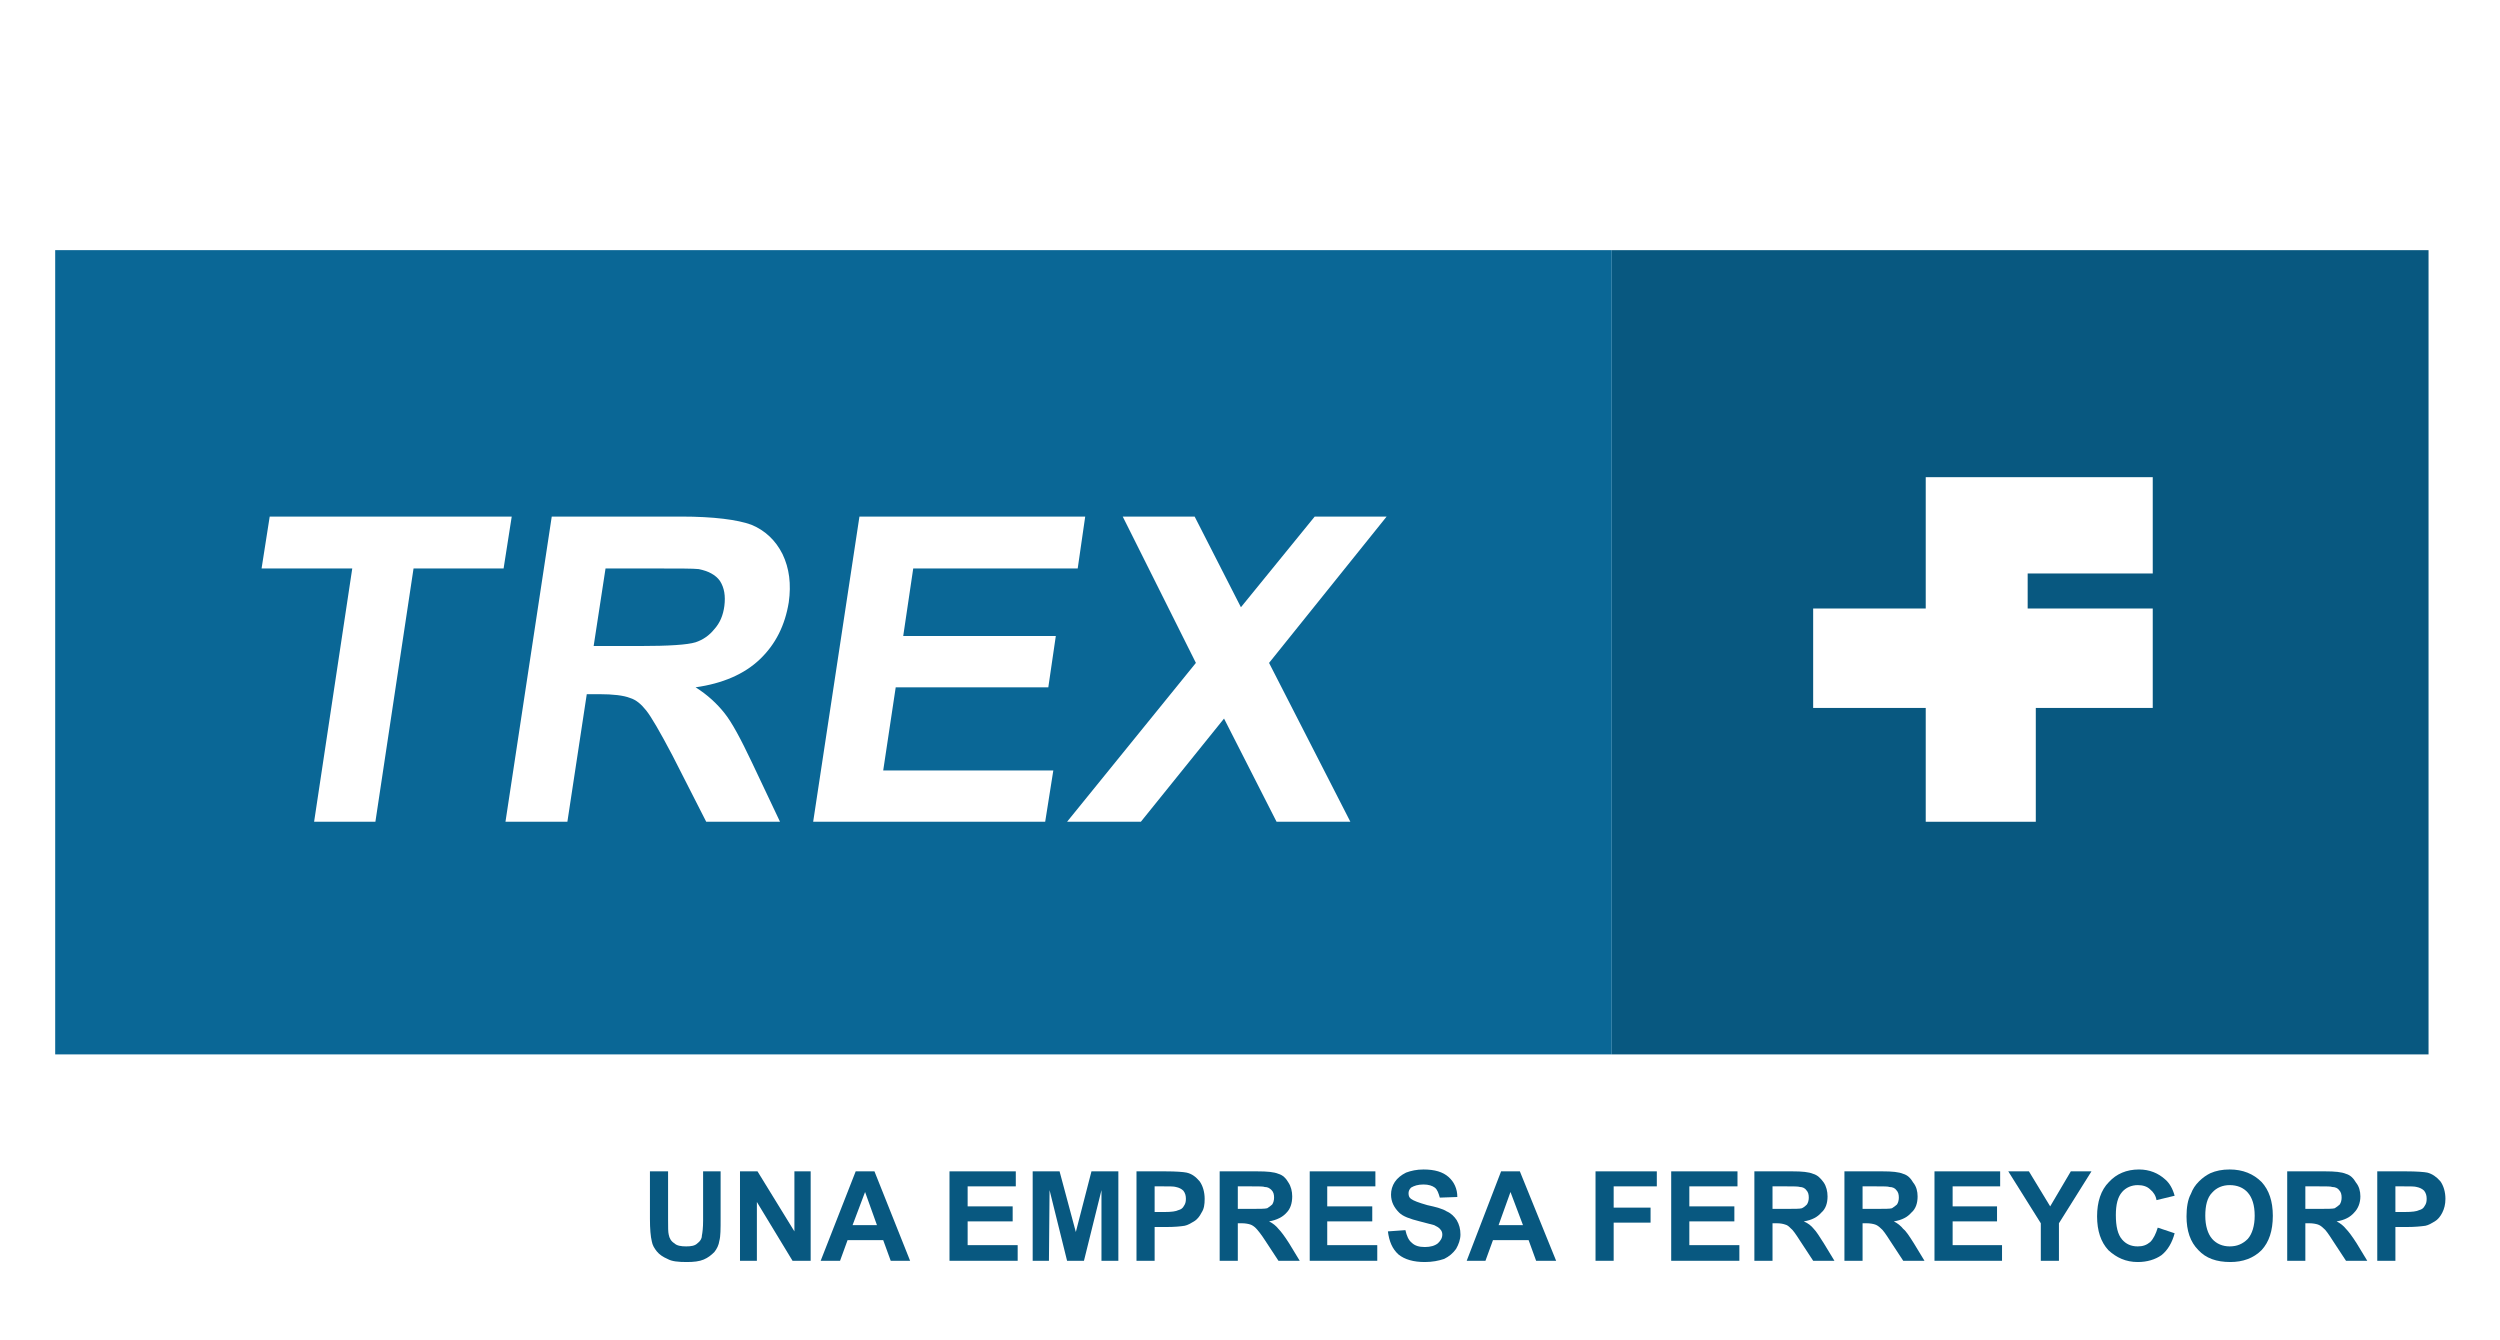
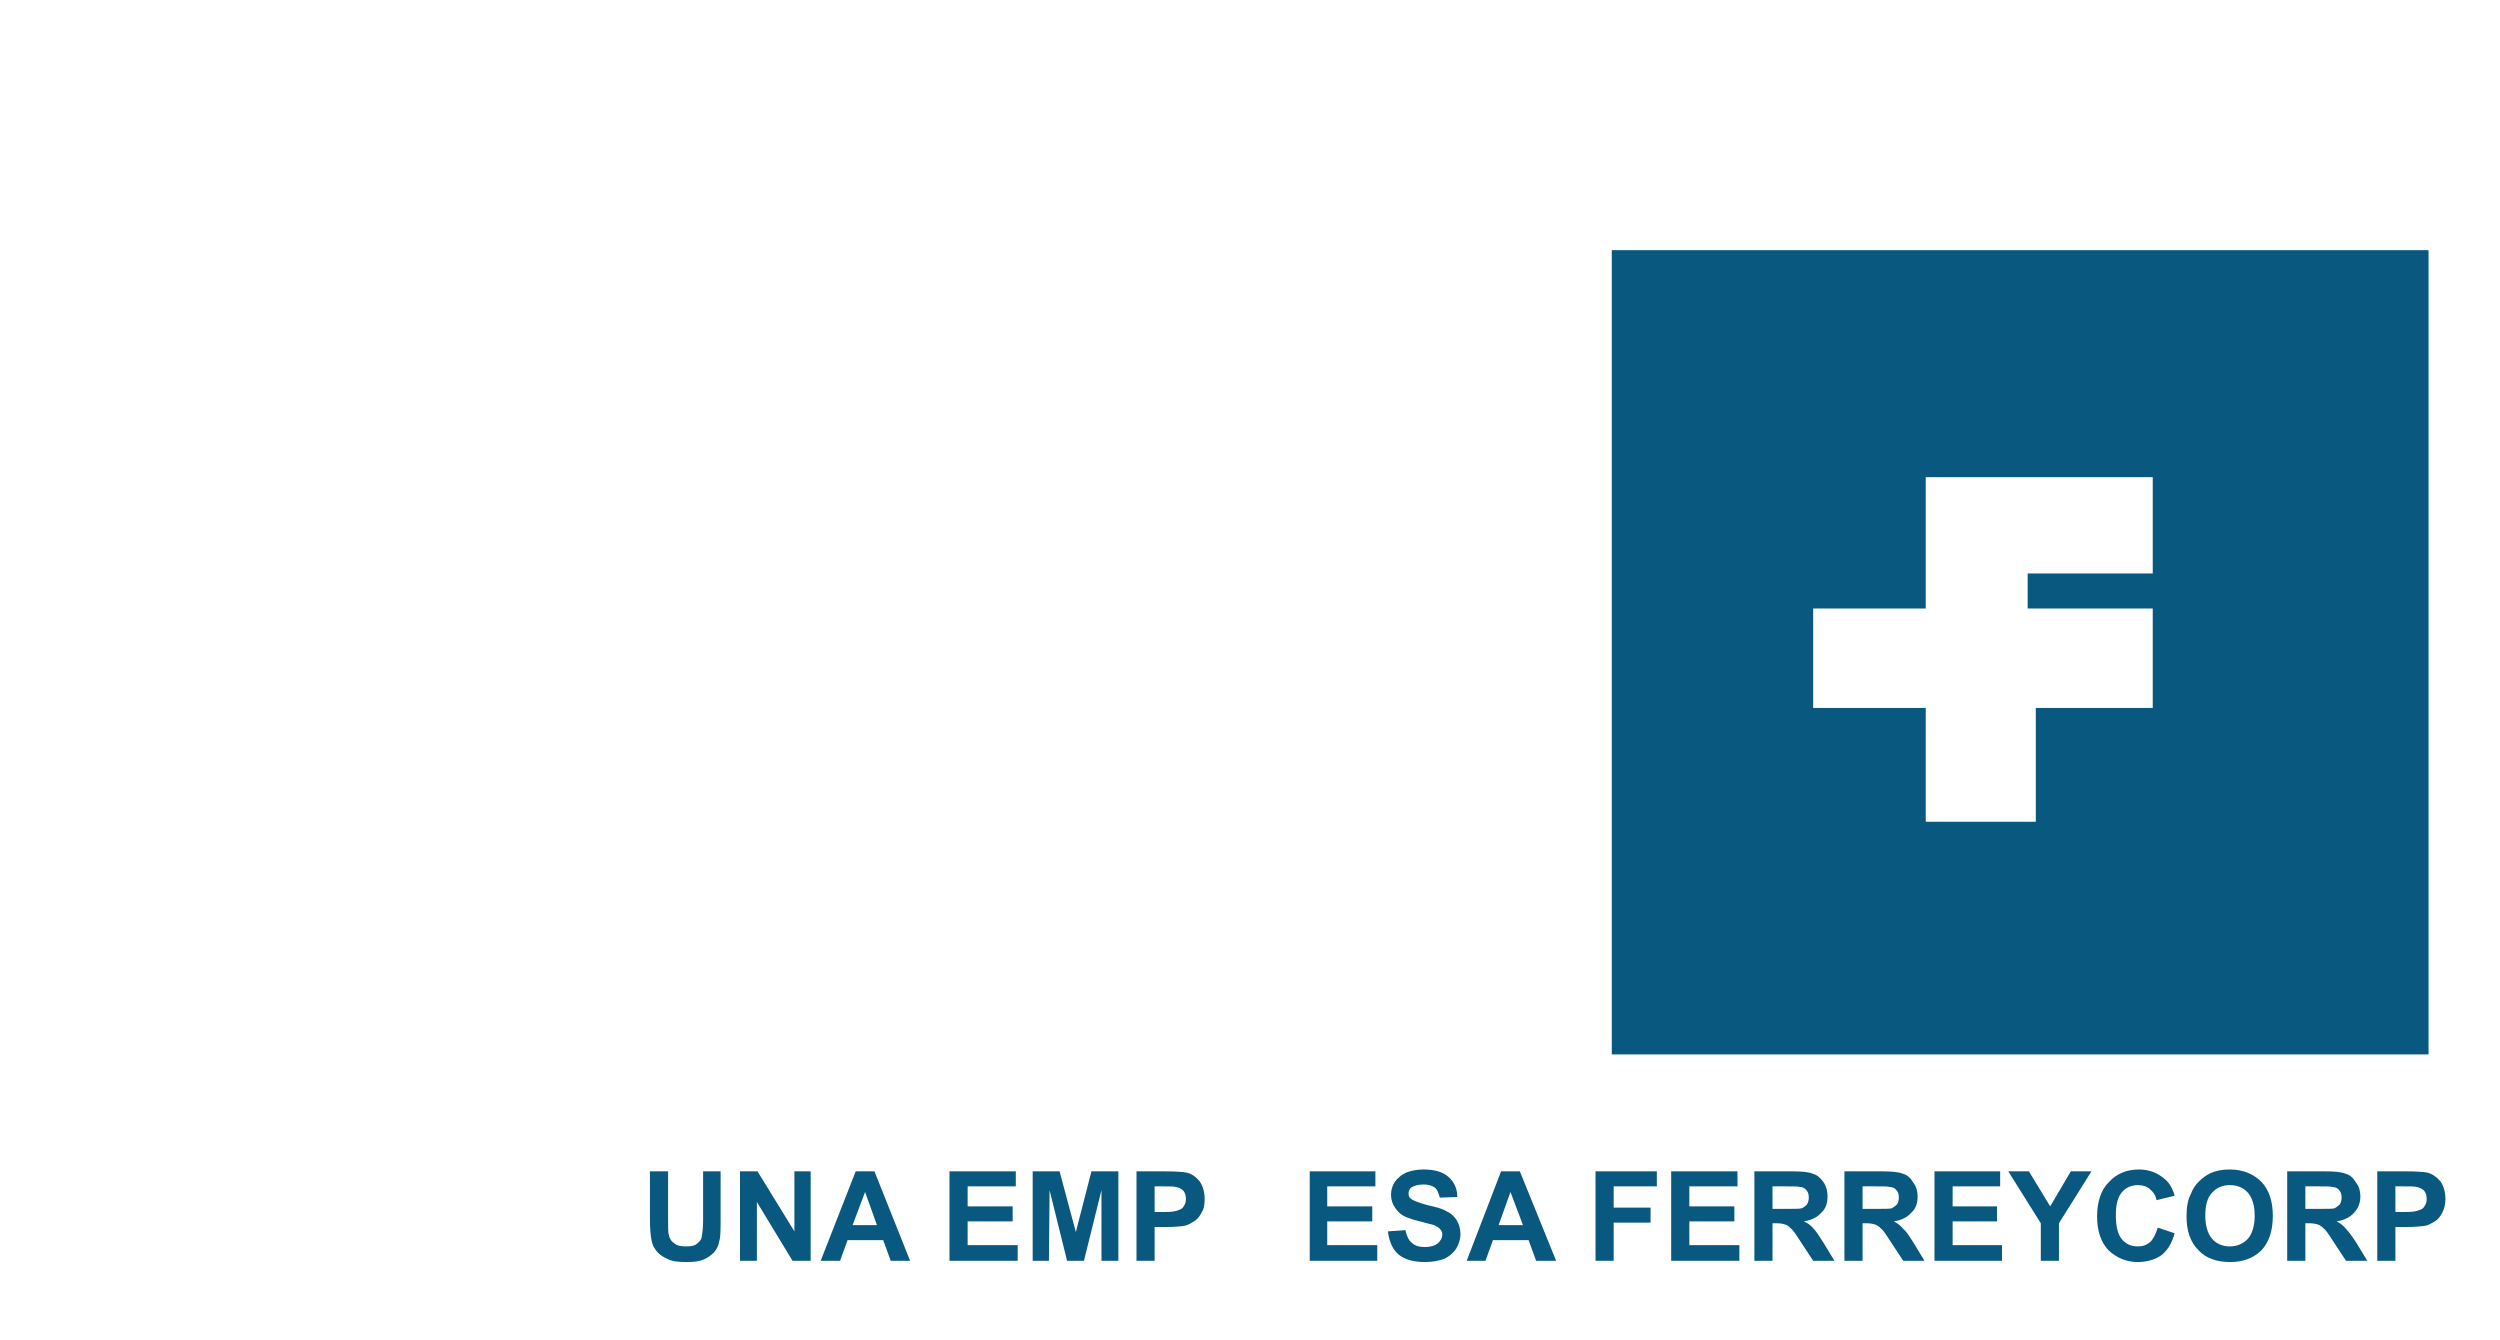
<svg xmlns="http://www.w3.org/2000/svg" xml:space="preserve" width="291px" height="156px" version="1.1" style="shape-rendering:geometricPrecision; text-rendering:geometricPrecision; image-rendering:optimizeQuality; fill-rule:evenodd; clip-rule:evenodd" viewBox="0 0 39.97 21.43">
  <defs>
    <style type="text/css">
   
    .fil3 {fill:none}
    .fil0 {fill:#085880}
    .fil1 {fill:#0A6796}
    .fil2 {fill:#085880;fill-rule:nonzero}
   
  </style>
  </defs>
  <g id="Capa_x0020_1">
    <g id="_2580984696576">
      <path class="fil0" d="M28.99 9.73l0 1.59 1.8 0 0 1.82 1.76 0 0 -1.82 1.87 0 0 -1.59 -2 0 0 -0.56 2 0 0 -1.54 -3.63 0 0 2.1 -1.8 0zm-3.22 -5.73l13.06 0 0 12.86 -13.06 0 0 -12.86z" />
-       <path class="fil1" d="M5.02 13.14l0.61 -4.05 -1.45 0 0.13 -0.83 3.87 0 -0.13 0.83 -1.44 0 -0.61 4.05 -0.98 0zm3.06 0l0.74 -4.88 2.07 0c0.52,0 0.9,0.05 1.12,0.13 0.22,0.09 0.39,0.25 0.5,0.47 0.11,0.23 0.14,0.48 0.1,0.77 -0.06,0.37 -0.21,0.67 -0.46,0.91 -0.25,0.24 -0.6,0.39 -1.03,0.45 0.19,0.12 0.34,0.26 0.46,0.41 0.12,0.15 0.26,0.41 0.44,0.79l0.45 0.95 -1.18 0 -0.54 -1.06c-0.2,-0.38 -0.34,-0.62 -0.42,-0.72 -0.08,-0.1 -0.16,-0.17 -0.26,-0.2 -0.1,-0.04 -0.27,-0.06 -0.49,-0.06l-0.2 0 -0.31 2.04 -0.99 0zm1.41 -2.81l0.73 0c0.48,0 0.77,-0.02 0.9,-0.06 0.12,-0.04 0.22,-0.11 0.3,-0.21 0.09,-0.1 0.14,-0.22 0.16,-0.37 0.02,-0.16 0,-0.29 -0.07,-0.4 -0.07,-0.1 -0.19,-0.16 -0.34,-0.19 -0.08,-0.01 -0.32,-0.01 -0.72,-0.01l-0.77 0 -0.19 1.24zm3.51 2.81l0.74 -4.88 3.61 0 -0.12 0.83 -2.63 0 -0.16 1.08 2.44 0 -0.12 0.82 -2.44 0 -0.2 1.33 2.72 0 -0.13 0.82 -3.71 0zm4.06 0l2.06 -2.54 -1.17 -2.34 1.15 0 0.74 1.45 1.18 -1.45 1.15 0 -1.88 2.34 1.3 2.54 -1.18 0 -0.84 -1.65 -1.33 1.65 -1.18 0zm-16.18 -9.14l24.89 0 0 12.86 -24.89 0 0 -12.86z" />
      <path class="fil2" d="M10.39 18.73l0.29 0 0 0.77c0,0.13 0,0.2 0.01,0.24 0.01,0.06 0.04,0.11 0.09,0.14 0.04,0.04 0.11,0.05 0.19,0.05 0.08,0 0.14,-0.01 0.18,-0.05 0.04,-0.03 0.07,-0.07 0.07,-0.12 0.01,-0.05 0.02,-0.13 0.02,-0.24l0 -0.79 0.28 0 0 0.75c0,0.17 0,0.29 -0.02,0.36 -0.01,0.07 -0.04,0.13 -0.08,0.18 -0.05,0.05 -0.1,0.09 -0.17,0.12 -0.07,0.03 -0.16,0.04 -0.27,0.04 -0.14,0 -0.24,-0.01 -0.31,-0.05 -0.07,-0.03 -0.13,-0.07 -0.17,-0.12 -0.04,-0.05 -0.07,-0.1 -0.08,-0.16 -0.02,-0.08 -0.03,-0.2 -0.03,-0.36l0 -0.76z" />
      <polygon id="1" class="fil2" points="11.83,20.16 11.83,18.73 12.11,18.73 12.7,19.69 12.7,18.73 12.96,18.73 12.96,20.16 12.67,20.16 12.1,19.22 12.1,20.16 " />
      <path id="2" class="fil2" d="M14.55 20.16l-0.31 0 -0.12 -0.33 -0.57 0 -0.12 0.33 -0.31 0 0.56 -1.43 0.3 0 0.57 1.43zm-0.53 -0.57l-0.19 -0.53 -0.2 0.53 0.39 0z" />
      <polygon id="3" class="fil2" points="15.18,20.16 15.18,18.73 16.24,18.73 16.24,18.97 15.47,18.97 15.47,19.29 16.19,19.29 16.19,19.53 15.47,19.53 15.47,19.91 16.27,19.91 16.27,20.16 " />
      <polygon id="4" class="fil2" points="16.51,20.16 16.51,18.73 16.94,18.73 17.2,19.7 17.45,18.73 17.88,18.73 17.88,20.16 17.61,20.16 17.61,19.03 17.33,20.16 17.06,20.16 16.78,19.03 16.77,20.16 " />
      <path id="5" class="fil2" d="M18.17 20.16l0 -1.43 0.46 0c0.18,0 0.29,0.01 0.34,0.02 0.09,0.02 0.15,0.07 0.21,0.14 0.05,0.07 0.08,0.17 0.08,0.28 0,0.09 -0.01,0.16 -0.05,0.22 -0.03,0.06 -0.07,0.11 -0.12,0.14 -0.05,0.03 -0.1,0.06 -0.15,0.07 -0.06,0.01 -0.16,0.02 -0.29,0.02l-0.19 0 0 0.54 -0.29 0zm0.29 -1.19l0 0.41 0.16 0c0.11,0 0.18,-0.01 0.22,-0.03 0.04,-0.01 0.07,-0.03 0.09,-0.07 0.02,-0.03 0.03,-0.06 0.03,-0.11 0,-0.05 -0.01,-0.09 -0.04,-0.13 -0.03,-0.03 -0.07,-0.05 -0.12,-0.06 -0.03,-0.01 -0.1,-0.01 -0.2,-0.01l-0.14 0z" />
-       <path id="6" class="fil2" d="M19.5 20.16l0 -1.43 0.6 0c0.16,0 0.27,0.01 0.34,0.04 0.07,0.02 0.12,0.07 0.16,0.14 0.04,0.06 0.06,0.14 0.06,0.22 0,0.11 -0.03,0.2 -0.09,0.26 -0.06,0.07 -0.16,0.12 -0.28,0.14 0.06,0.03 0.11,0.07 0.15,0.12 0.04,0.04 0.1,0.12 0.17,0.23l0.17 0.28 -0.34 0 -0.21 -0.32c-0.07,-0.11 -0.13,-0.18 -0.15,-0.2 -0.03,-0.03 -0.06,-0.05 -0.09,-0.06 -0.03,-0.01 -0.08,-0.02 -0.14,-0.02l-0.06 0 0 0.6 -0.29 0zm0.29 -0.83l0.21 0c0.14,0 0.22,0 0.26,-0.01 0.03,-0.02 0.06,-0.04 0.08,-0.06 0.02,-0.03 0.03,-0.07 0.03,-0.11 0,-0.05 -0.01,-0.09 -0.04,-0.12 -0.03,-0.03 -0.06,-0.05 -0.11,-0.05 -0.02,-0.01 -0.09,-0.01 -0.21,-0.01l-0.22 0 0 0.36z" />
      <polygon id="7" class="fil2" points="20.94,20.16 20.94,18.73 21.99,18.73 21.99,18.97 21.22,18.97 21.22,19.29 21.94,19.29 21.94,19.53 21.22,19.53 21.22,19.91 22.02,19.91 22.02,20.16 " />
      <path id="8" class="fil2" d="M22.19 19.69l0.28 -0.02c0.02,0.09 0.05,0.16 0.1,0.2 0.05,0.05 0.12,0.07 0.21,0.07 0.09,0 0.16,-0.02 0.21,-0.06 0.04,-0.04 0.07,-0.08 0.07,-0.14 0,-0.03 -0.01,-0.06 -0.03,-0.08 -0.02,-0.03 -0.06,-0.05 -0.1,-0.07 -0.04,-0.01 -0.11,-0.03 -0.23,-0.06 -0.16,-0.04 -0.27,-0.08 -0.33,-0.14 -0.08,-0.08 -0.13,-0.17 -0.13,-0.29 0,-0.07 0.02,-0.14 0.06,-0.2 0.04,-0.06 0.1,-0.11 0.18,-0.15 0.08,-0.03 0.17,-0.05 0.28,-0.05 0.18,0 0.31,0.04 0.4,0.12 0.09,0.08 0.14,0.19 0.14,0.32l-0.28 0.01c-0.02,-0.07 -0.04,-0.13 -0.08,-0.16 -0.04,-0.03 -0.1,-0.05 -0.18,-0.05 -0.09,0 -0.15,0.02 -0.2,0.05 -0.03,0.03 -0.04,0.06 -0.04,0.09 0,0.04 0.01,0.07 0.04,0.09 0.04,0.03 0.12,0.06 0.26,0.1 0.14,0.03 0.25,0.06 0.31,0.1 0.07,0.03 0.12,0.08 0.16,0.14 0.04,0.07 0.06,0.14 0.06,0.23 0,0.08 -0.03,0.16 -0.07,0.23 -0.05,0.07 -0.11,0.12 -0.19,0.16 -0.09,0.03 -0.19,0.05 -0.31,0.05 -0.18,0 -0.32,-0.04 -0.42,-0.12 -0.1,-0.09 -0.15,-0.21 -0.17,-0.37z" />
      <path id="9" class="fil2" d="M24.88 20.16l-0.32 0 -0.12 -0.33 -0.57 0 -0.12 0.33 -0.3 0 0.55 -1.43 0.3 0 0.58 1.43zm-0.53 -0.57l-0.2 -0.53 -0.19 0.53 0.39 0z" />
      <polygon id="10" class="fil2" points="25.51,20.16 25.51,18.73 26.49,18.73 26.49,18.97 25.8,18.97 25.8,19.31 26.39,19.31 26.39,19.55 25.8,19.55 25.8,20.16 " />
      <polygon id="11" class="fil2" points="26.72,20.16 26.72,18.73 27.78,18.73 27.78,18.97 27.01,18.97 27.01,19.29 27.73,19.29 27.73,19.53 27.01,19.53 27.01,19.91 27.81,19.91 27.81,20.16 " />
      <path id="12" class="fil2" d="M28.05 20.16l0 -1.43 0.61 0c0.15,0 0.26,0.01 0.33,0.04 0.07,0.02 0.12,0.07 0.17,0.14 0.04,0.06 0.06,0.14 0.06,0.22 0,0.11 -0.03,0.2 -0.1,0.26 -0.06,0.07 -0.15,0.12 -0.28,0.14 0.07,0.03 0.12,0.07 0.16,0.12 0.04,0.04 0.09,0.12 0.16,0.23l0.17 0.28 -0.34 0 -0.21 -0.32c-0.07,-0.11 -0.12,-0.18 -0.15,-0.2 -0.03,-0.03 -0.05,-0.05 -0.09,-0.06 -0.03,-0.01 -0.07,-0.02 -0.14,-0.02l-0.06 0 0 0.6 -0.29 0zm0.29 -0.83l0.21 0c0.14,0 0.23,0 0.26,-0.01 0.04,-0.02 0.06,-0.04 0.08,-0.06 0.02,-0.03 0.03,-0.07 0.03,-0.11 0,-0.05 -0.01,-0.09 -0.04,-0.12 -0.02,-0.03 -0.06,-0.05 -0.1,-0.05 -0.03,-0.01 -0.1,-0.01 -0.21,-0.01l-0.23 0 0 0.36z" />
      <path id="13" class="fil2" d="M29.49 20.16l0 -1.43 0.61 0c0.15,0 0.26,0.01 0.33,0.04 0.07,0.02 0.12,0.07 0.16,0.14 0.05,0.06 0.07,0.14 0.07,0.22 0,0.11 -0.03,0.2 -0.1,0.26 -0.06,0.07 -0.15,0.12 -0.28,0.14 0.06,0.03 0.11,0.07 0.15,0.12 0.05,0.04 0.1,0.12 0.17,0.23l0.17 0.28 -0.34 0 -0.21 -0.32c-0.07,-0.11 -0.12,-0.18 -0.15,-0.2 -0.03,-0.03 -0.06,-0.05 -0.09,-0.06 -0.03,-0.01 -0.08,-0.02 -0.14,-0.02l-0.06 0 0 0.6 -0.29 0zm0.29 -0.83l0.21 0c0.14,0 0.23,0 0.26,-0.01 0.03,-0.02 0.06,-0.04 0.08,-0.06 0.02,-0.03 0.03,-0.07 0.03,-0.11 0,-0.05 -0.01,-0.09 -0.04,-0.12 -0.02,-0.03 -0.06,-0.05 -0.11,-0.05 -0.02,-0.01 -0.09,-0.01 -0.21,-0.01l-0.22 0 0 0.36z" />
      <polygon id="14" class="fil2" points="30.93,20.16 30.93,18.73 31.98,18.73 31.98,18.97 31.22,18.97 31.22,19.29 31.93,19.29 31.93,19.53 31.22,19.53 31.22,19.91 32.01,19.91 32.01,20.16 " />
      <polygon id="15" class="fil2" points="32.63,20.16 32.63,19.56 32.11,18.73 32.44,18.73 32.78,19.29 33.11,18.73 33.44,18.73 32.92,19.56 32.92,20.16 " />
      <path id="16" class="fil2" d="M34.5 19.63l0.27 0.09c-0.04,0.15 -0.11,0.27 -0.21,0.35 -0.1,0.07 -0.23,0.11 -0.38,0.11 -0.19,0 -0.34,-0.07 -0.47,-0.19 -0.12,-0.13 -0.18,-0.31 -0.18,-0.54 0,-0.23 0.06,-0.42 0.19,-0.55 0.12,-0.13 0.28,-0.2 0.48,-0.2 0.17,0 0.31,0.06 0.42,0.16 0.07,0.06 0.12,0.15 0.15,0.26l-0.29 0.07c-0.01,-0.07 -0.05,-0.13 -0.1,-0.17 -0.05,-0.05 -0.12,-0.07 -0.2,-0.07 -0.1,0 -0.19,0.04 -0.25,0.11 -0.07,0.08 -0.1,0.2 -0.1,0.37 0,0.18 0.03,0.31 0.1,0.39 0.06,0.07 0.14,0.11 0.25,0.11 0.08,0 0.14,-0.02 0.2,-0.07 0.05,-0.05 0.09,-0.13 0.12,-0.23z" />
      <path id="17" class="fil2" d="M34.96 19.45c0,-0.14 0.02,-0.27 0.07,-0.36 0.03,-0.08 0.07,-0.14 0.13,-0.2 0.06,-0.06 0.12,-0.1 0.18,-0.13 0.09,-0.04 0.19,-0.06 0.31,-0.06 0.21,0 0.38,0.07 0.51,0.2 0.12,0.13 0.18,0.31 0.18,0.54 0,0.24 -0.06,0.42 -0.18,0.55 -0.13,0.13 -0.3,0.19 -0.5,0.19 -0.22,0 -0.39,-0.06 -0.51,-0.19 -0.13,-0.13 -0.19,-0.31 -0.19,-0.54zm0.3 -0.01c0,0.16 0.04,0.29 0.11,0.37 0.07,0.08 0.17,0.12 0.28,0.12 0.12,0 0.21,-0.04 0.29,-0.12 0.07,-0.08 0.11,-0.21 0.11,-0.37 0,-0.17 -0.04,-0.29 -0.11,-0.37 -0.07,-0.08 -0.17,-0.12 -0.29,-0.12 -0.11,0 -0.21,0.04 -0.28,0.12 -0.08,0.08 -0.11,0.21 -0.11,0.37z" />
      <path id="18" class="fil2" d="M36.57 20.16l0 -1.43 0.61 0c0.15,0 0.26,0.01 0.33,0.04 0.07,0.02 0.12,0.07 0.16,0.14 0.05,0.06 0.07,0.14 0.07,0.22 0,0.11 -0.04,0.2 -0.1,0.26 -0.06,0.07 -0.15,0.12 -0.28,0.14 0.06,0.03 0.11,0.07 0.15,0.12 0.04,0.04 0.1,0.12 0.17,0.23l0.17 0.28 -0.34 0 -0.21 -0.32c-0.07,-0.11 -0.12,-0.18 -0.15,-0.2 -0.03,-0.03 -0.06,-0.05 -0.09,-0.06 -0.03,-0.01 -0.08,-0.02 -0.14,-0.02l-0.06 0 0 0.6 -0.29 0zm0.29 -0.83l0.21 0c0.14,0 0.23,0 0.26,-0.01 0.03,-0.02 0.06,-0.04 0.08,-0.06 0.02,-0.03 0.03,-0.07 0.03,-0.11 0,-0.05 -0.01,-0.09 -0.04,-0.12 -0.02,-0.03 -0.06,-0.05 -0.11,-0.05 -0.02,-0.01 -0.09,-0.01 -0.21,-0.01l-0.22 0 0 0.36z" />
      <path id="19" class="fil2" d="M38.01 20.16l0 -1.43 0.46 0c0.17,0 0.29,0.01 0.34,0.02 0.08,0.02 0.15,0.07 0.21,0.14 0.05,0.07 0.08,0.17 0.08,0.28 0,0.09 -0.02,0.16 -0.05,0.22 -0.03,0.06 -0.07,0.11 -0.12,0.14 -0.05,0.03 -0.1,0.06 -0.15,0.07 -0.07,0.01 -0.17,0.02 -0.3,0.02l-0.18 0 0 0.54 -0.29 0zm0.29 -1.19l0 0.41 0.15 0c0.12,0 0.19,-0.01 0.23,-0.03 0.04,-0.01 0.07,-0.03 0.09,-0.07 0.02,-0.03 0.03,-0.06 0.03,-0.11 0,-0.05 -0.01,-0.09 -0.04,-0.13 -0.03,-0.03 -0.07,-0.05 -0.12,-0.06 -0.03,-0.01 -0.1,-0.01 -0.21,-0.01l-0.13 0z" />
      <rect class="fil3" width="39.97" height="21.43" />
    </g>
  </g>
</svg>